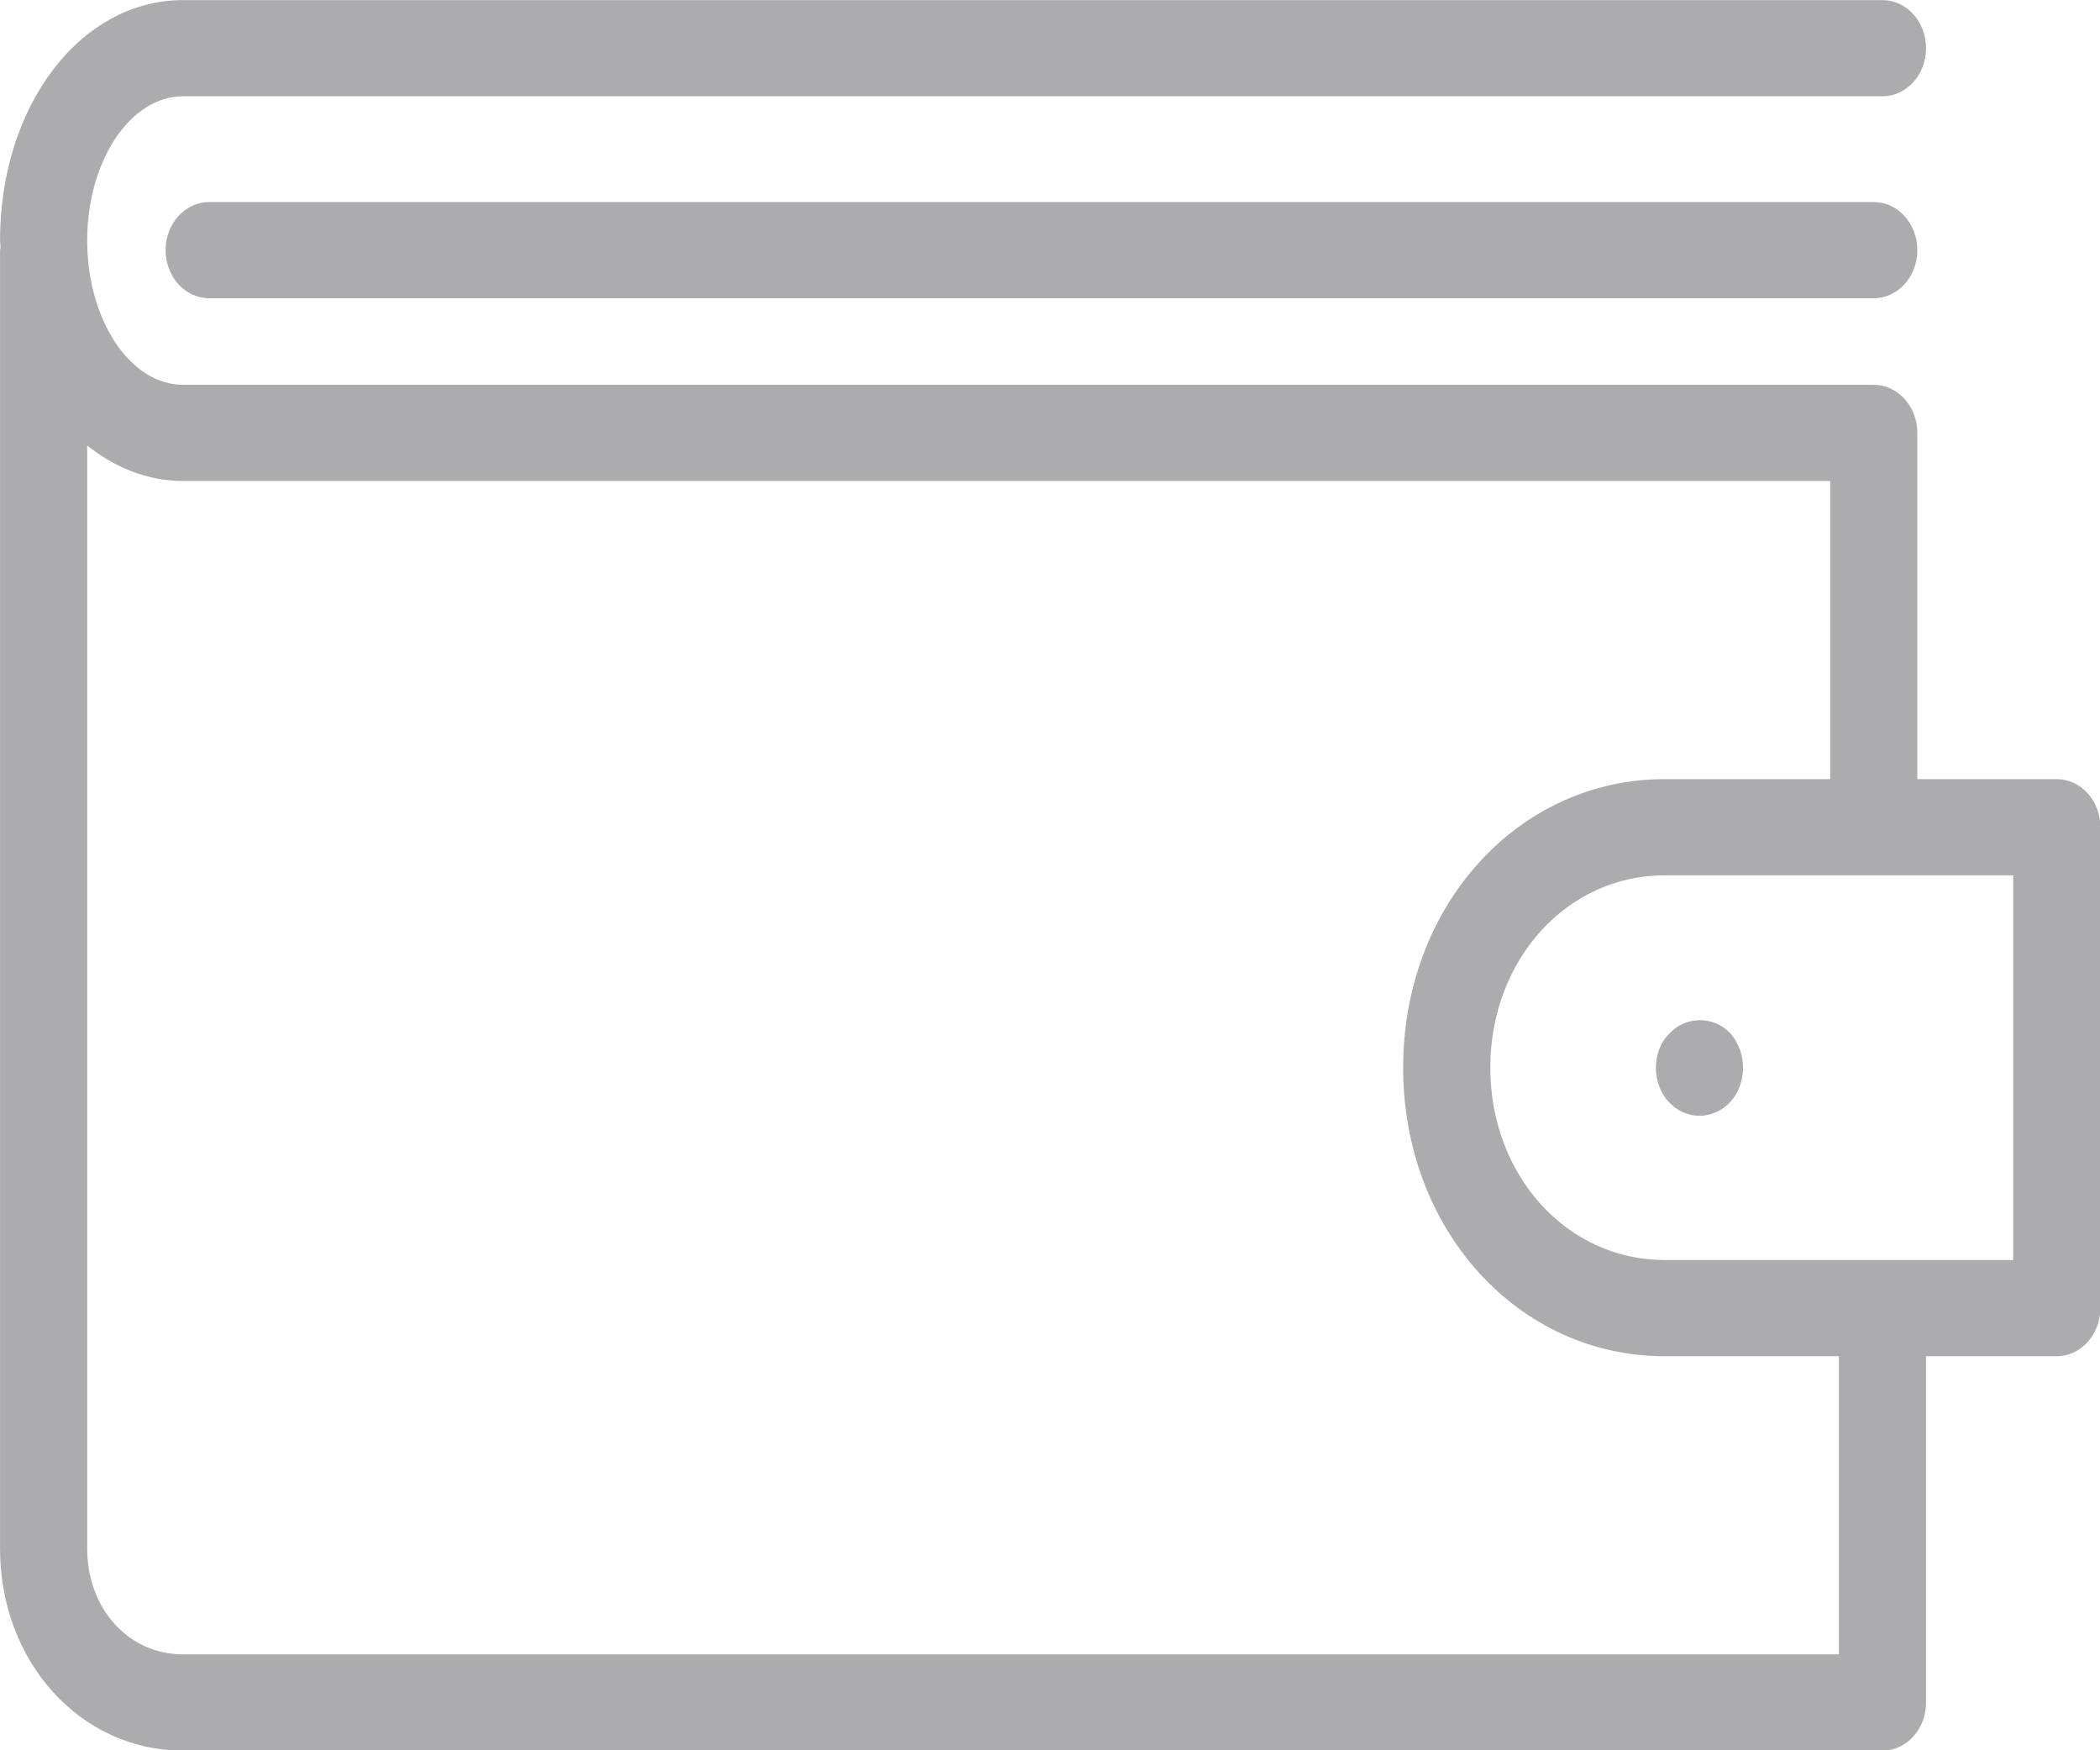
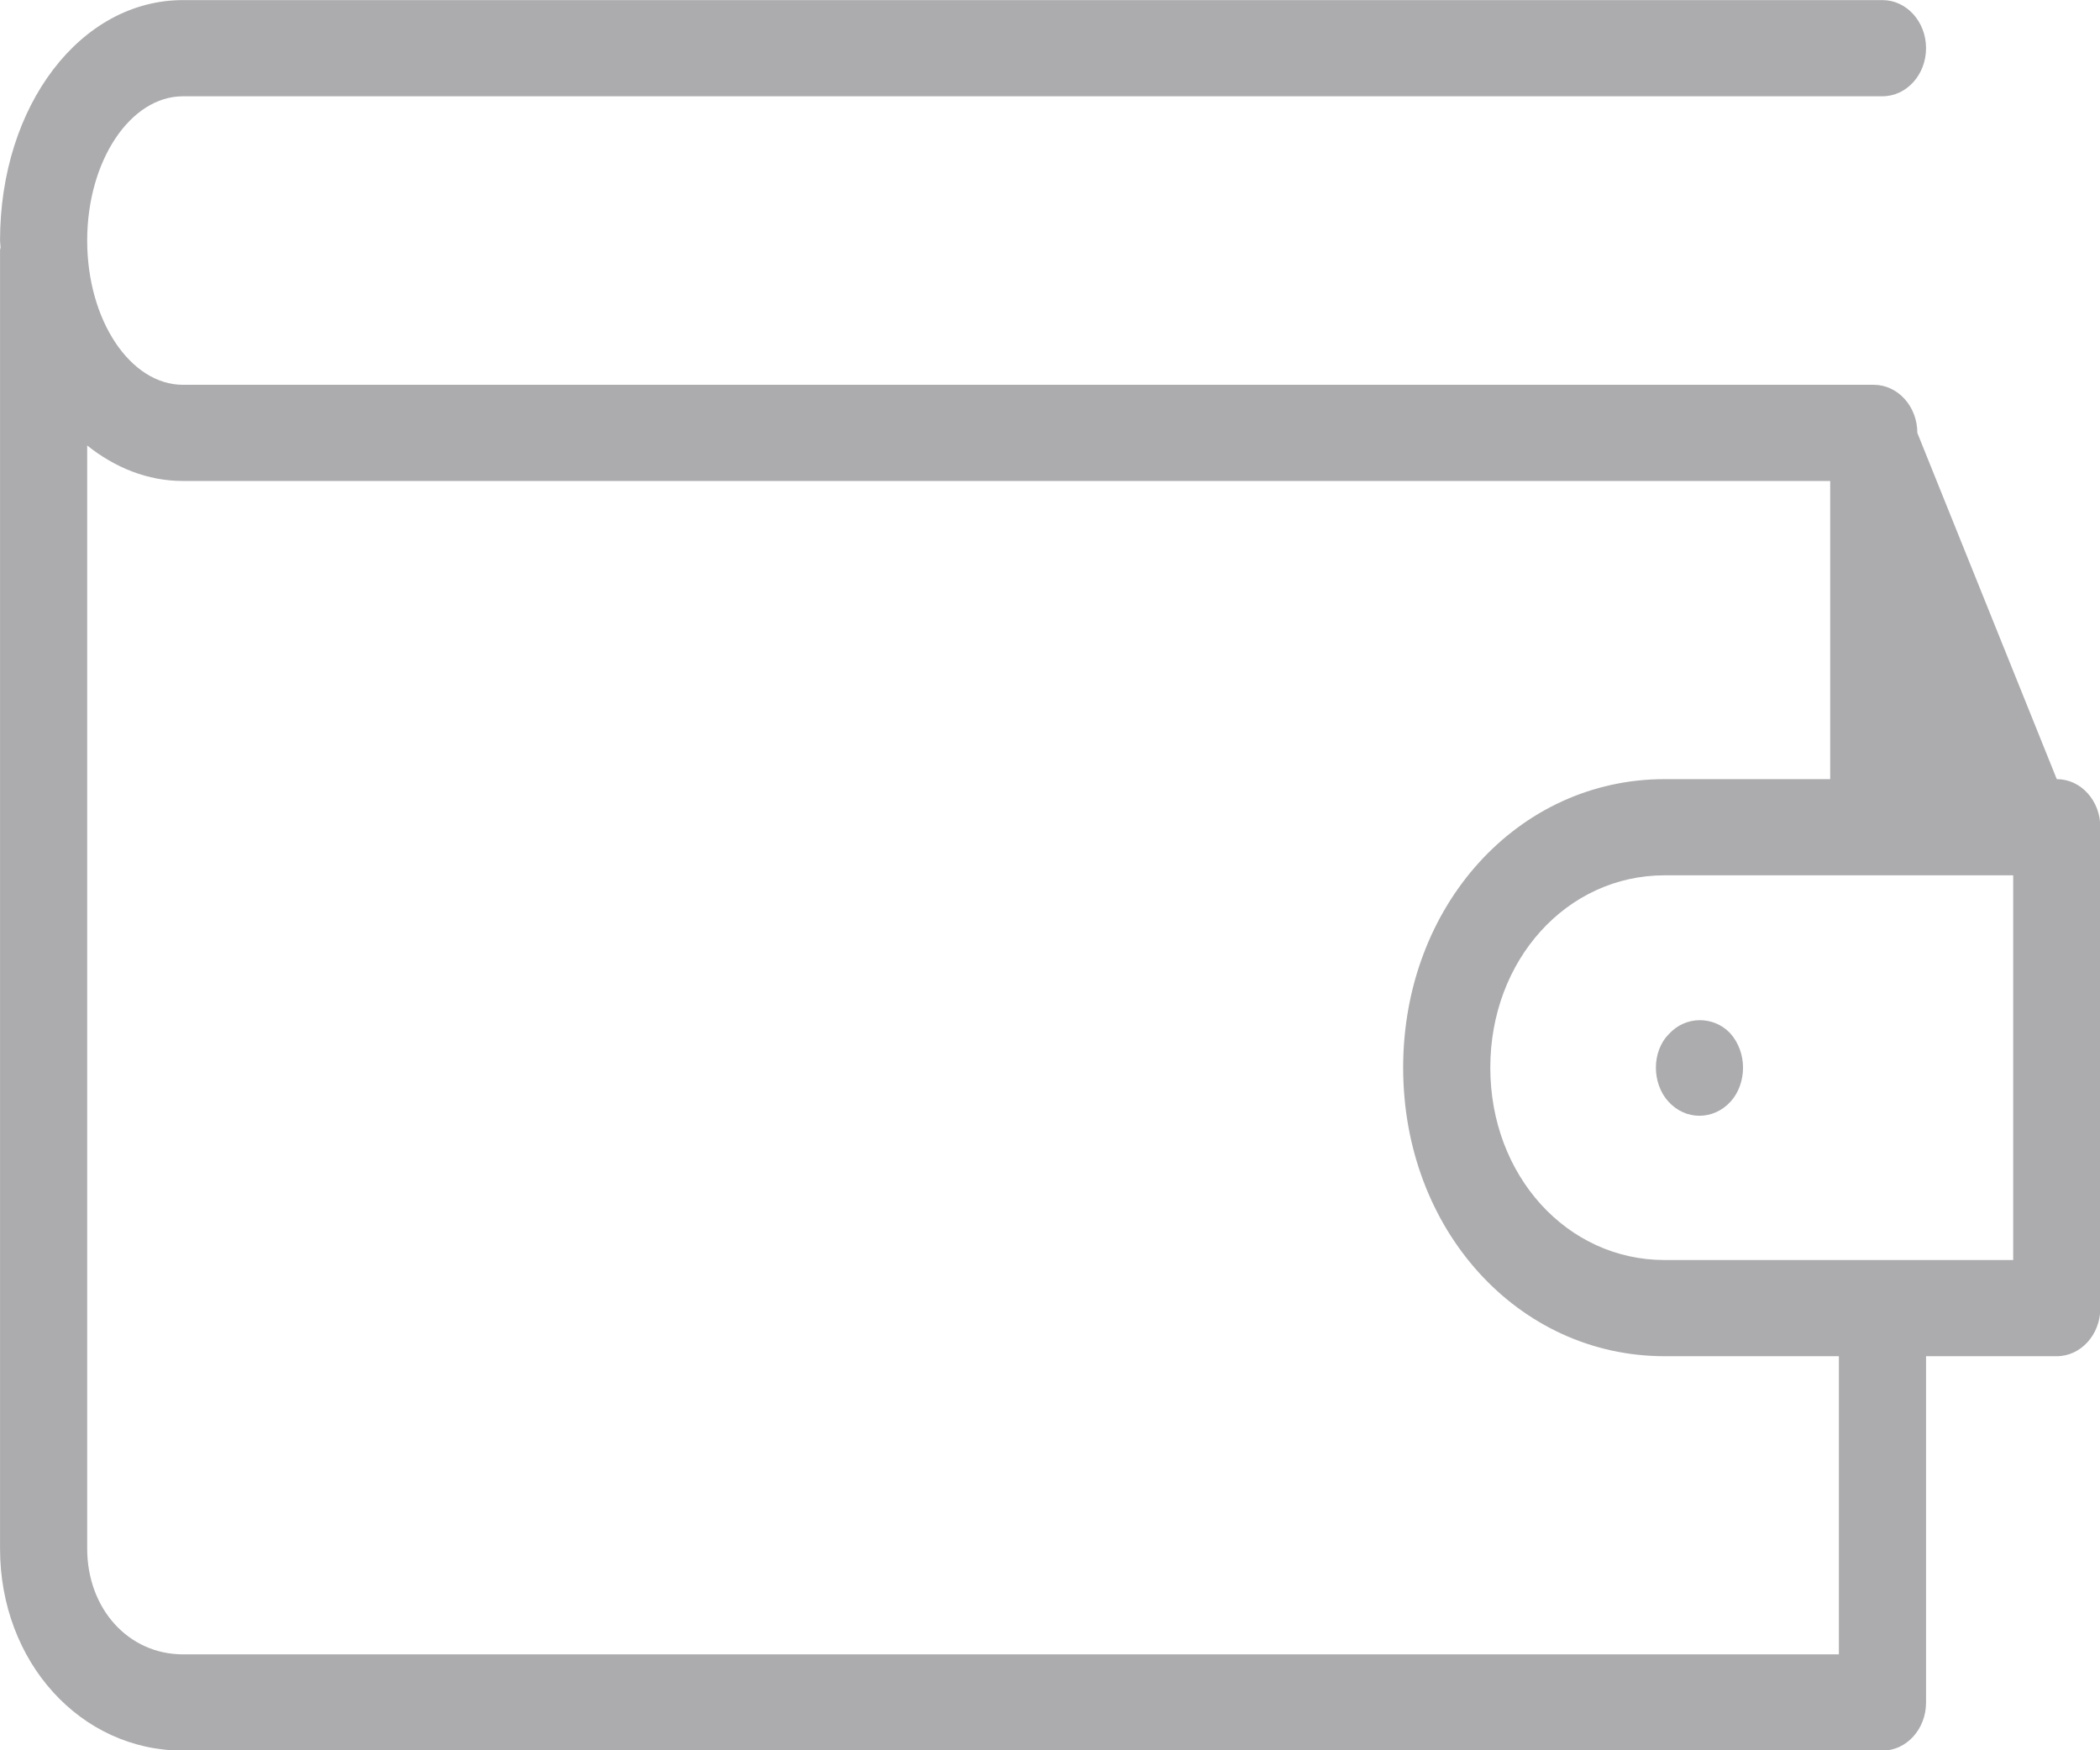
<svg xmlns="http://www.w3.org/2000/svg" width="100%" height="100%" viewBox="0 0 24 20" version="1.1" xml:space="preserve" style="fill-rule:evenodd;clip-rule:evenodd;stroke-linejoin:round;stroke-miterlimit:2;">
  <g>
    <g transform="matrix(0.996,0,0,1.099,0.1,-5.384)">
-       <path d="M23.5,13L21.9,13L21.9,9.4C21.9,9.124 21.676,8.9 21.4,8.9L2,8.9C1.394,8.9 0.9,8.227 0.9,7.4C0.9,6.573 1.394,5.9 2,5.9L21.5,5.9C21.776,5.9 22,5.676 22,5.4C22,5.124 21.776,4.9 21.5,4.9L2,4.9C0.822,4.9 -0.1,5.998 -0.1,7.4C-0.1,7.424 -0.095,7.447 -0.094,7.471C-0.095,7.481 -0.1,7.49 -0.1,7.5L-0.1,21C-0.1,22.178 0.822,23.101 2,23.101L21.5,23.101C21.776,23.101 22,22.877 22,22.601L22,19L23.5,19C23.776,19 24,18.776 24,18.5L24,13.5C24,13.223 23.776,13 23.5,13ZM21,22.1L2,22.1C1.373,22.1 0.9,21.626 0.9,20.999L0.9,9.531C1.219,9.761 1.592,9.9 2,9.9L20.9,9.9L20.9,13L19,13C17.317,13 16,14.317 16,16C16,17.683 17.317,19 19,19L21,19L21,22.1ZM23,18L19,18C17.879,18 17,17.121 17,16C17,14.879 17.879,14 19,14L23,14L23,18Z" style="fill:rgb(172,172,175);fill-rule:nonzero;" />
+       <path d="M23.5,13L21.9,9.4C21.9,9.124 21.676,8.9 21.4,8.9L2,8.9C1.394,8.9 0.9,8.227 0.9,7.4C0.9,6.573 1.394,5.9 2,5.9L21.5,5.9C21.776,5.9 22,5.676 22,5.4C22,5.124 21.776,4.9 21.5,4.9L2,4.9C0.822,4.9 -0.1,5.998 -0.1,7.4C-0.1,7.424 -0.095,7.447 -0.094,7.471C-0.095,7.481 -0.1,7.49 -0.1,7.5L-0.1,21C-0.1,22.178 0.822,23.101 2,23.101L21.5,23.101C21.776,23.101 22,22.877 22,22.601L22,19L23.5,19C23.776,19 24,18.776 24,18.5L24,13.5C24,13.223 23.776,13 23.5,13ZM21,22.1L2,22.1C1.373,22.1 0.9,21.626 0.9,20.999L0.9,9.531C1.219,9.761 1.592,9.9 2,9.9L20.9,9.9L20.9,13L19,13C17.317,13 16,14.317 16,16C16,17.683 17.317,19 19,19L21,19L21,22.1ZM23,18L19,18C17.879,18 17,17.121 17,16C17,14.879 17.879,14 19,14L23,14L23,18Z" style="fill:rgb(172,172,175);fill-rule:nonzero;" />
    </g>
    <g transform="matrix(0.996,0,0,1.099,0.1,-5.384)">
-       <path d="M21.4,7L2.3,7C2.023,7 1.8,7.223 1.8,7.5C1.8,7.777 2.023,8 2.3,8L21.4,8C21.676,8 21.9,7.776 21.9,7.5C21.9,7.224 21.677,7 21.4,7Z" style="fill:rgb(172,172,175);fill-rule:nonzero;" />
-     </g>
+       </g>
    <g transform="matrix(0.996,0,0,1.099,0.1,-5.384)">
      <path d="M19.05,15.65C18.95,15.74 18.9,15.87 18.9,16C18.9,16.13 18.951,16.26 19.041,16.35C19.141,16.451 19.27,16.5 19.4,16.5C19.531,16.5 19.661,16.45 19.76,16.35C19.85,16.26 19.9,16.13 19.9,16C19.9,15.87 19.85,15.74 19.751,15.64C19.56,15.46 19.24,15.46 19.05,15.65Z" style="fill:rgb(172,172,175);fill-rule:nonzero;" />
    </g>
  </g>
</svg>